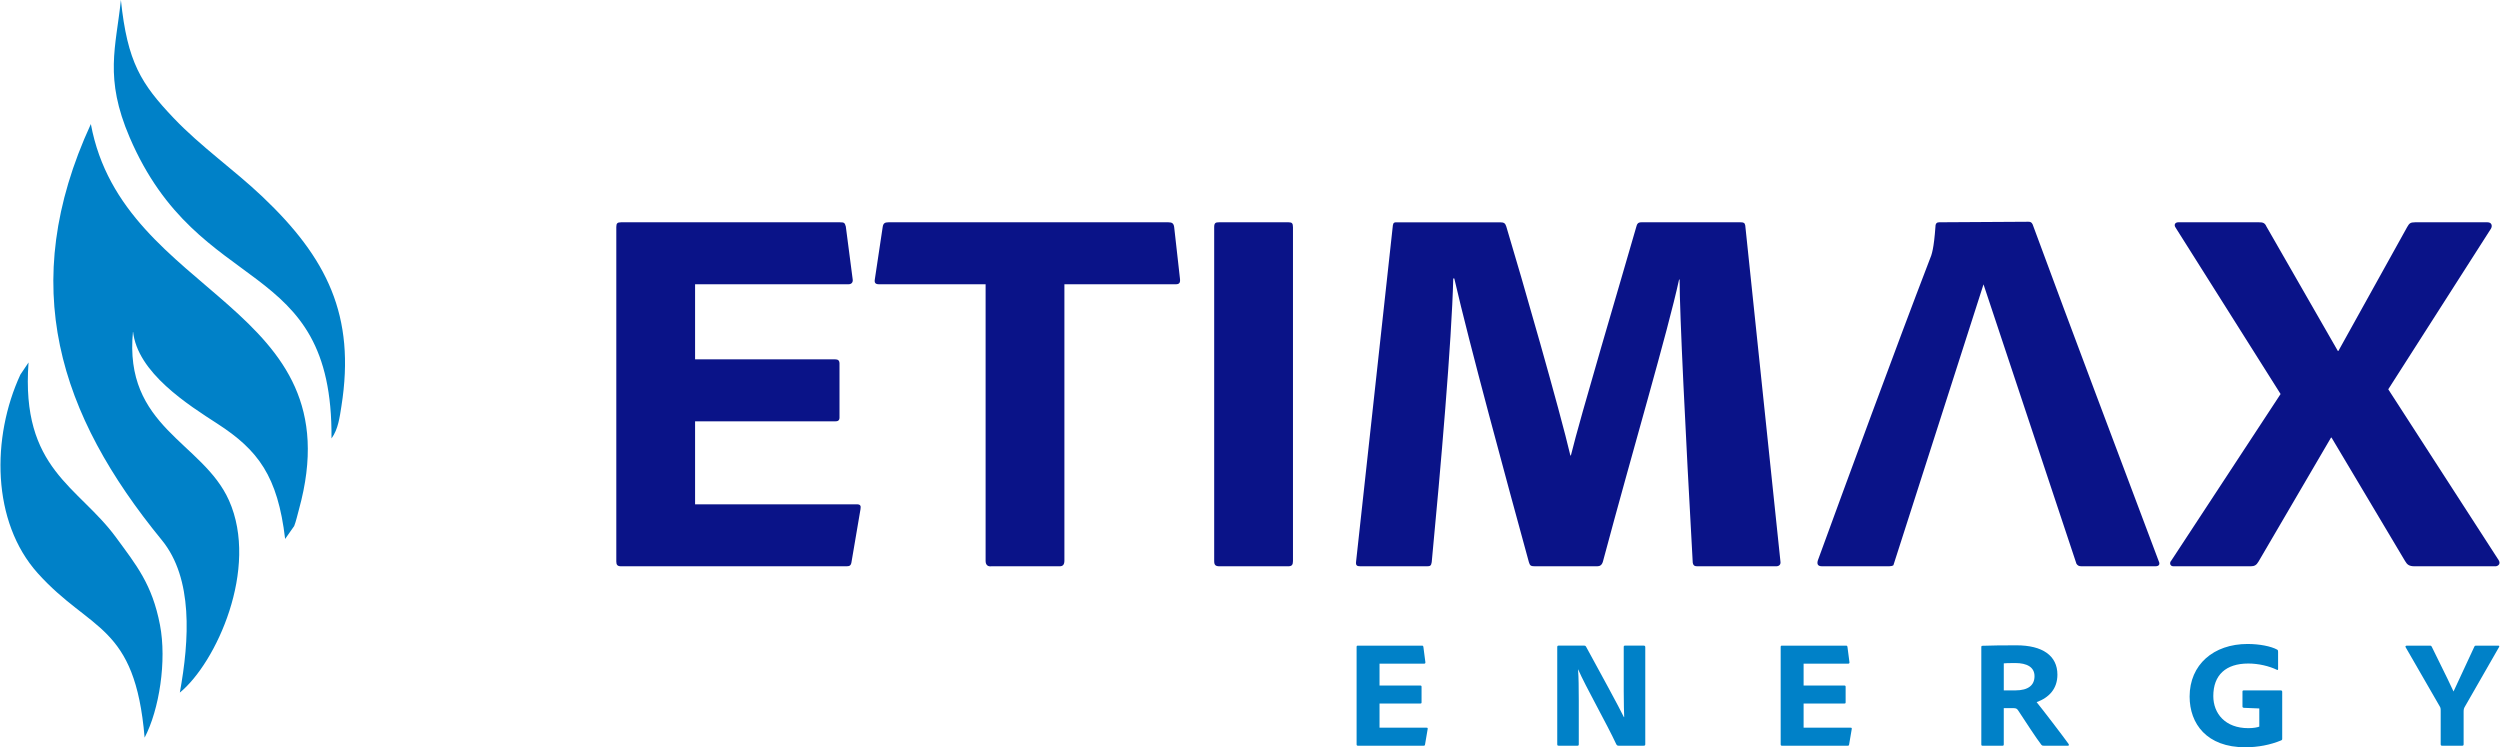
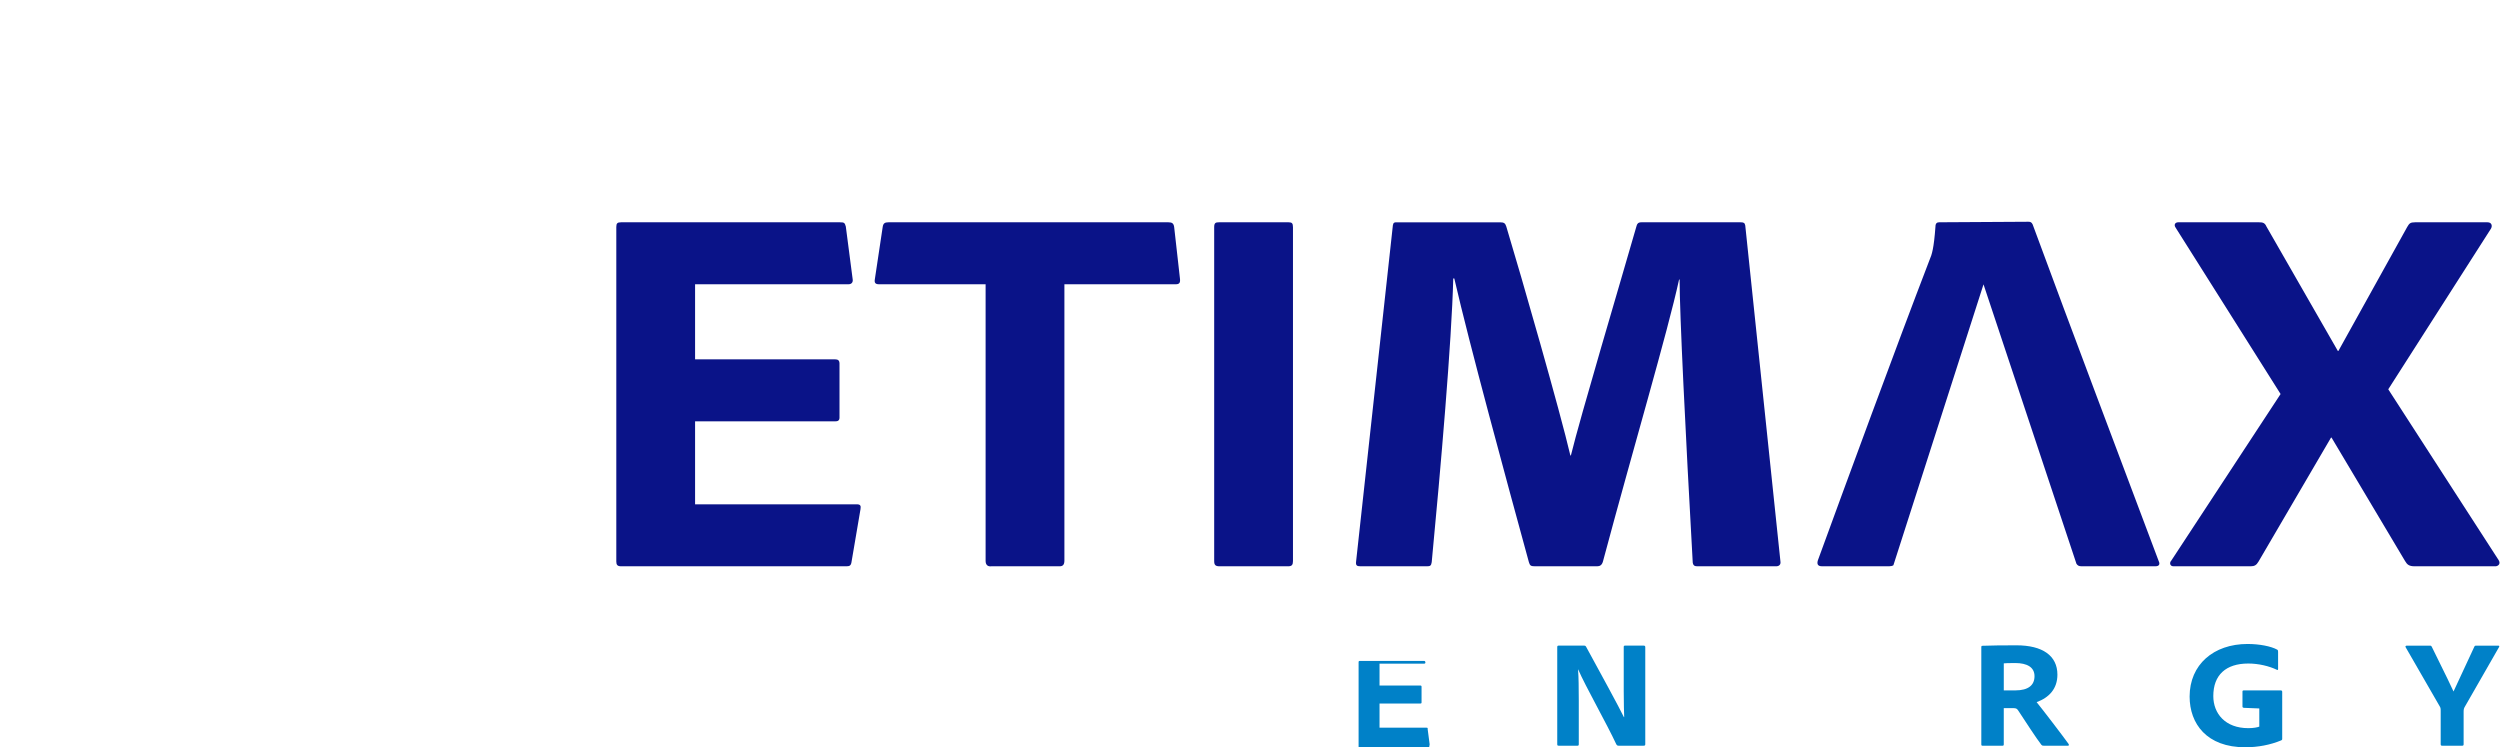
<svg xmlns="http://www.w3.org/2000/svg" xml:space="preserve" width="3.988in" height="1.192in" version="1.1" style="shape-rendering:geometricPrecision; text-rendering:geometricPrecision; image-rendering:optimizeQuality; fill-rule:evenodd; clip-rule:evenodd" viewBox="0 0 1617.03 483.51">
  <defs>
    <style type="text/css">
   
    .fil2 {fill:#0A1388}
    .fil0 {fill:#0081C8}
    .fil1 {fill:#0081C8;fill-rule:nonzero}
   
  </style>
  </defs>
  <g id="Layer_x0020_1">
    <g id="_1611766699632">
-       <path class="fil0" d="M116.05 448.15c23.44,-19.14 51.43,-80.34 31.82,-124.32 -16.94,-37.99 -68.38,-47.21 -62.11,-109.64 2.56,27 36.14,48.01 54.71,60.04 26.13,16.94 38.92,33.71 43.72,74.51l5.87 -8.39c1.13,-2.81 2.3,-7.92 3.06,-10.67 36.74,-133.23 -113.7,-136.47 -134.64,-249.42 -48.13,104.46 -20.48,188.11 45.92,269.22 20.31,24.81 17.86,64.6 11.65,98.67zm-103.17 -205.75c-18.77,40.58 -18.66,95.23 11.25,128.52 34.17,38.03 62.91,32.53 69.14,106.37 9.51,-18.16 14.39,-49.75 9.93,-72.95 -5.06,-26.34 -15.32,-38.69 -28.39,-56.55 -24.4,-33.34 -61.75,-44.12 -56.65,-113.25l-5.28 7.86zm201.32 41.29c4.35,-5.99 5.3,-13.81 6.42,-20.93 9.26,-58.6 -9.38,-95.91 -51.23,-135.61 -18.23,-17.3 -39.93,-32.42 -57.41,-50.84 -20.92,-22.04 -29.88,-35.99 -34.06,-76.31 -3.2,30.51 -10.9,50.27 5.65,88.86 45.14,105.24 131.62,75.59 130.62,194.84z" />
-       <path class="fil1" d="M923.47 471.75c0.1,-0.59 0,-0.89 -0.69,-0.89l-30.45 0 0 -15.62 26.4 0c0.39,0 0.79,-0.1 0.79,-0.69l0 -10.18c0,-0.59 -0.3,-0.79 -0.79,-0.79l-26.4 0 0 -14.14 28.87 0c0.69,0 0.89,-0.49 0.79,-0.99l-1.29 -9.89c-0.2,-0.69 -0.3,-0.79 -1.09,-0.79l-41.23 0c-0.69,0 -0.89,0.2 -0.89,0.89l0 62.98c0,0.59 0.2,0.89 0.89,0.89l42.42 0c0.59,0 0.89,-0.1 0.99,-0.89l1.68 -9.89z" />
+       <path class="fil1" d="M923.47 471.75c0.1,-0.59 0,-0.89 -0.69,-0.89l-30.45 0 0 -15.62 26.4 0c0.39,0 0.79,-0.1 0.79,-0.69l0 -10.18c0,-0.59 -0.3,-0.79 -0.79,-0.79l-26.4 0 0 -14.14 28.87 0c0.69,0 0.89,-0.49 0.79,-0.99c-0.2,-0.69 -0.3,-0.79 -1.09,-0.79l-41.23 0c-0.69,0 -0.89,0.2 -0.89,0.89l0 62.98c0,0.59 0.2,0.89 0.89,0.89l42.42 0c0.59,0 0.89,-0.1 0.99,-0.89l1.68 -9.89z" />
      <path id="1" class="fil1" d="M1007.32 418.55l0 62.98c0,0.89 0.3,0.99 1.09,0.99l12.06 0c0.59,0 0.79,-0.3 0.79,-0.99l0 -28.18c-0.1,-9.59 0,-14.04 -0.49,-20.17l0.1 0c4.75,10.98 18.49,35.1 24.72,48.55 0.39,0.49 0.59,0.79 1.48,0.79l16.02 0c0.89,0 1.19,-0.2 1.19,-0.99l0 -62.79c0,-0.69 -0.3,-0.99 -1.09,-0.99l-11.86 0c-0.79,0 -0.99,0.2 -0.99,0.89l0 28.48c0,8.31 0.2,14.14 0.3,16.91l-0.2 0c-2.27,-4.94 -17.4,-32.63 -24.42,-45.48 -0.39,-0.59 -0.49,-0.79 -1.38,-0.79l-16.41 0c-0.59,0 -0.89,0.2 -0.89,0.79z" />
-       <path id="2" class="fil1" d="M1197.87 471.75c0.1,-0.59 0,-0.89 -0.69,-0.89l-30.45 0 0 -15.62 26.4 0c0.39,0 0.79,-0.1 0.79,-0.69l0 -10.18c0,-0.59 -0.3,-0.79 -0.79,-0.79l-26.4 0 0 -14.14 28.87 0c0.69,0 0.89,-0.49 0.79,-0.99l-1.29 -9.89c-0.2,-0.69 -0.3,-0.79 -1.09,-0.79l-41.23 0c-0.69,0 -0.89,0.2 -0.89,0.89l0 62.98c0,0.59 0.2,0.89 0.89,0.89l42.42 0c0.59,0 0.89,-0.1 0.99,-0.89l1.68 -9.89z" />
      <path id="3" class="fil1" d="M1296.26 458.2l6.23 0c1.88,0 2.47,0.49 3.26,1.78 3.95,6.03 11.86,18.19 14.83,21.95 0.4,0.4 0.59,0.59 1.58,0.59l15.72 0c0.59,0 0.69,-0.69 0.2,-1.29 -3.16,-4.45 -17.3,-22.94 -20.57,-26.89 8.11,-2.97 13.45,-8.7 13.45,-17.8 0,-12.26 -9.59,-18.98 -26.5,-18.98 -10.38,0 -15.52,0.1 -22.05,0.3 -0.59,0 -0.69,0.39 -0.69,0.99l0 62.79c0,0.69 0.2,0.89 0.89,0.89l12.85 0c0.59,0 0.79,-0.3 0.79,-0.89l0 -23.43zm0 -28.97c0.59,-0.1 3.16,-0.2 7.42,-0.2 7.61,0 12.46,2.67 12.46,8.5 0,5.73 -3.86,9.2 -12.46,9.2l-7.42 0 0 -17.5z" />
      <path id="4" class="fil1" d="M1461.59 458.4l0 11.77c-1.29,0.49 -3.76,0.99 -7.12,0.99 -14.93,0 -22.64,-9.49 -22.64,-20.76 0,-13.64 8.11,-21.06 22.64,-21.06 6.72,0 13.55,1.68 18.49,4.05 0.49,0.3 0.79,0.1 0.79,-0.59l0 -11.07c0,-0.69 -0.1,-1.09 -0.59,-1.38 -3.95,-2.18 -11.47,-3.66 -19.18,-3.66 -21.95,0 -37.48,13.35 -37.48,34.01 0,17.6 11.07,32.83 35.99,32.83 8.3,0 16.31,-1.58 23.23,-4.45 0.59,-0.3 0.69,-0.49 0.69,-1.09l0 -30.26c0,-0.59 -0.2,-0.99 -0.89,-0.99l-24.03 0c-0.49,0 -0.79,0.2 -0.79,0.69l0 9.59c0,0.69 0.2,0.89 0.99,0.99l9.89 0.4z" />
      <path id="5" class="fil1" d="M1578.27 456.92c0.59,0.99 0.69,1.38 0.69,2.97l0 21.65c0,0.69 0.2,0.99 1.09,0.99l12.76 0c0.79,0 0.99,-0.3 0.99,-0.99l0 -21.06c0,-1.48 0.2,-2.27 0.89,-3.36l22.05 -38.46c0.3,-0.59 0.1,-0.89 -0.49,-0.89l-14.44 0c-0.59,0 -0.79,0.1 -0.99,0.49l-13.55 29.17c-1.39,-3.16 -4.25,-9 -14.14,-29.07 -0.3,-0.4 -0.4,-0.59 -1.09,-0.59l-15.03 0c-0.49,0 -1.19,0.3 -0.69,1.09l21.95 38.07z" />
      <path class="fil2" d="M556.49 329.38c0.34,-2.04 0,-3.06 -2.38,-3.06l-104.66 0 0 -53.69 90.73 0c1.36,0 2.72,-0.34 2.72,-2.38l0 -35c0,-2.04 -1.02,-2.72 -2.72,-2.72l-90.73 0 0 -48.59 99.23 0c2.38,0 3.06,-1.7 2.72,-3.4l-4.42 -33.98c-0.68,-2.38 -1.02,-2.72 -3.74,-2.72l-141.7 0c-2.38,0 -3.06,0.68 -3.06,3.06l0 216.46c0,2.04 0.68,3.06 3.06,3.06l145.78 0c2.04,0 3.06,-0.34 3.4,-3.06l5.78 -33.98zm80.95 33.64c0,2.38 1.36,3.74 3.74,3.4l44.18 0c2.04,0 3.06,-1.02 3.06,-3.74l0 -178.74 72.04 0c2.38,0 3.06,-1.02 2.72,-3.74l-3.74 -33.3c-0.34,-2.38 -1.36,-3.06 -3.74,-3.06l-181.12 0c-2.38,0 -3.4,0.68 -3.74,3.06l-5.1 33.98c-0.34,2.04 0.34,3.06 2.72,3.06l68.98 0 0 179.08zm198.87 -216.12c0,-2.38 -0.68,-3.06 -2.72,-3.06l-45.19 0c-2.04,0 -3.06,0.34 -3.06,3.06l0 216.12c0,2.38 0.68,3.4 3.4,3.4l44.52 0c2.38,0 3.06,-1.02 3.06,-3.4l0 -216.12zm64.64 -1.02l-23.79 217.48c-0.34,2.72 0.68,3.06 3.06,3.06l42.82 0c2.04,0 2.72,-0.34 3.06,-2.72 5.78,-60.49 12.91,-142.72 13.93,-183.5l0.68 0c9.85,42.82 33.64,130.15 48.25,183.5 0.68,2.38 1.36,2.72 4.08,2.72l40.1 0c1.7,0 3.06,-0.68 3.74,-3.06 19.71,-73.74 41.8,-148.16 49.27,-182.48l0.34 0c0,21.75 3.74,97.86 8.5,183.16 0.34,2.04 1.36,2.38 3.06,2.38l50.97 0c1.7,0 3.06,-1.02 2.72,-3.06l-22.77 -217.48c-0.34,-1.7 -1.02,-2.04 -3.06,-2.04l-64.22 0c-2.04,0 -2.72,1.02 -3.06,2.38 -10.53,36.7 -36.36,123.35 -42.48,148.5l-0.34 0c-6.46,-27.86 -31.6,-115.54 -41.46,-148.16 -0.68,-2.04 -1.36,-2.72 -4.08,-2.72l-66.27 0c-2.04,0 -2.72,0 -3.06,2.04zm442.35 218.96c0.79,1.11 1.54,1.57 3.22,1.57l47.91 0c2.38,0 3.06,-1.36 2.04,-3.4 -27.18,-72.38 -54.71,-144.99 -81.55,-217.82 -0.68,-1.36 -1.36,-1.7 -2.72,-1.7l-57.77 0.34c-1.36,0 -2.38,0.68 -2.38,2.72 -1.02,14.27 -2.38,18.35 -3.74,21.41 -22.77,59.3 -53.01,141.7 -72.38,194.71 -0.68,2.38 0,3.74 2.72,3.74l43.5 0c1.1,0 1.99,-0.22 2.68,-0.66l58.31 -181.76 60.15 180.84zm268.01 -216.58c1.36,-2.04 0.68,-4.42 -2.04,-4.42l-46.89 0c-3.06,0 -3.74,0.68 -5.1,3.06l-44.52 80.2 -0.34 0 -46.22 -80.54c-1.02,-2.38 -2.38,-2.72 -4.76,-2.72l-52.33 0c-1.7,0 -3.06,1.36 -1.7,3.4l67.96 107.72 -70.68 107.72c-1.36,1.36 -1.02,3.74 1.36,3.74l49.95 0c2.38,0 3.74,-0.68 5.1,-3.06l46.9 -80.2 0.34 0 47.57 79.86c1.36,2.38 2.72,3.4 6.12,3.4l52.67 0c2.04,-0.34 3.06,-2.04 1.7,-4.08l-71.36 -110.44 66.26 -103.64z" />
    </g>
  </g>
</svg>